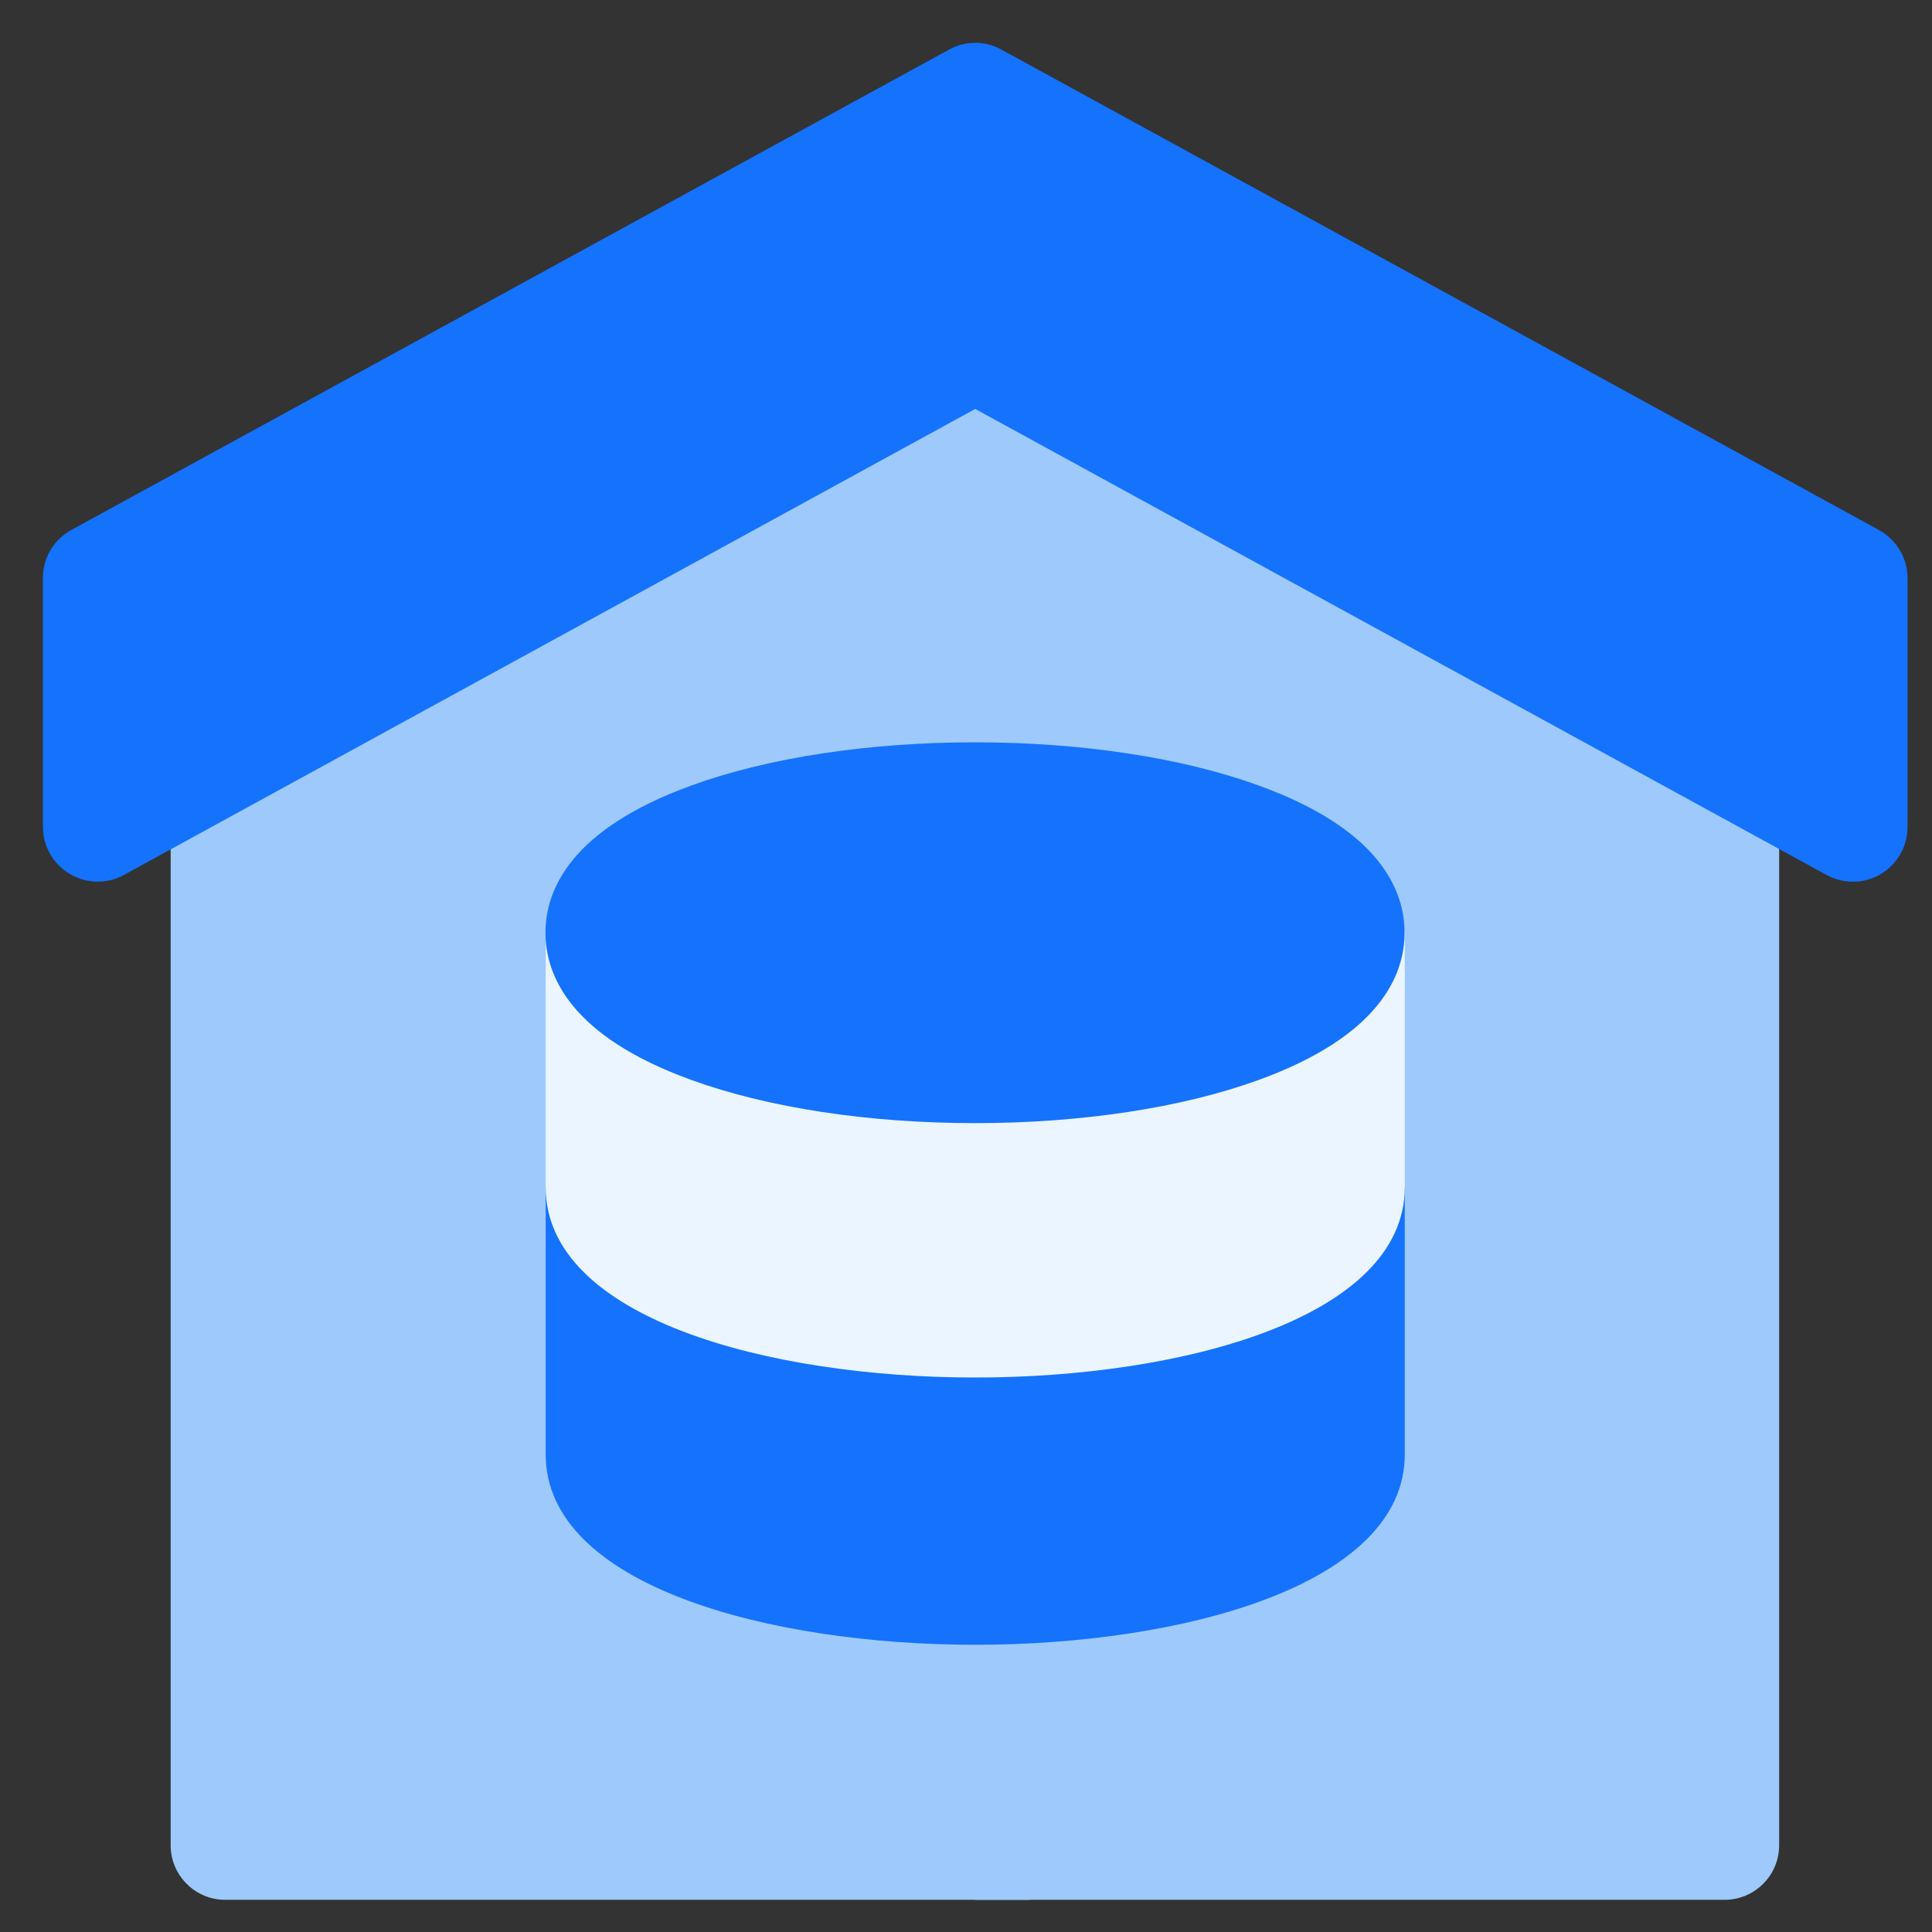
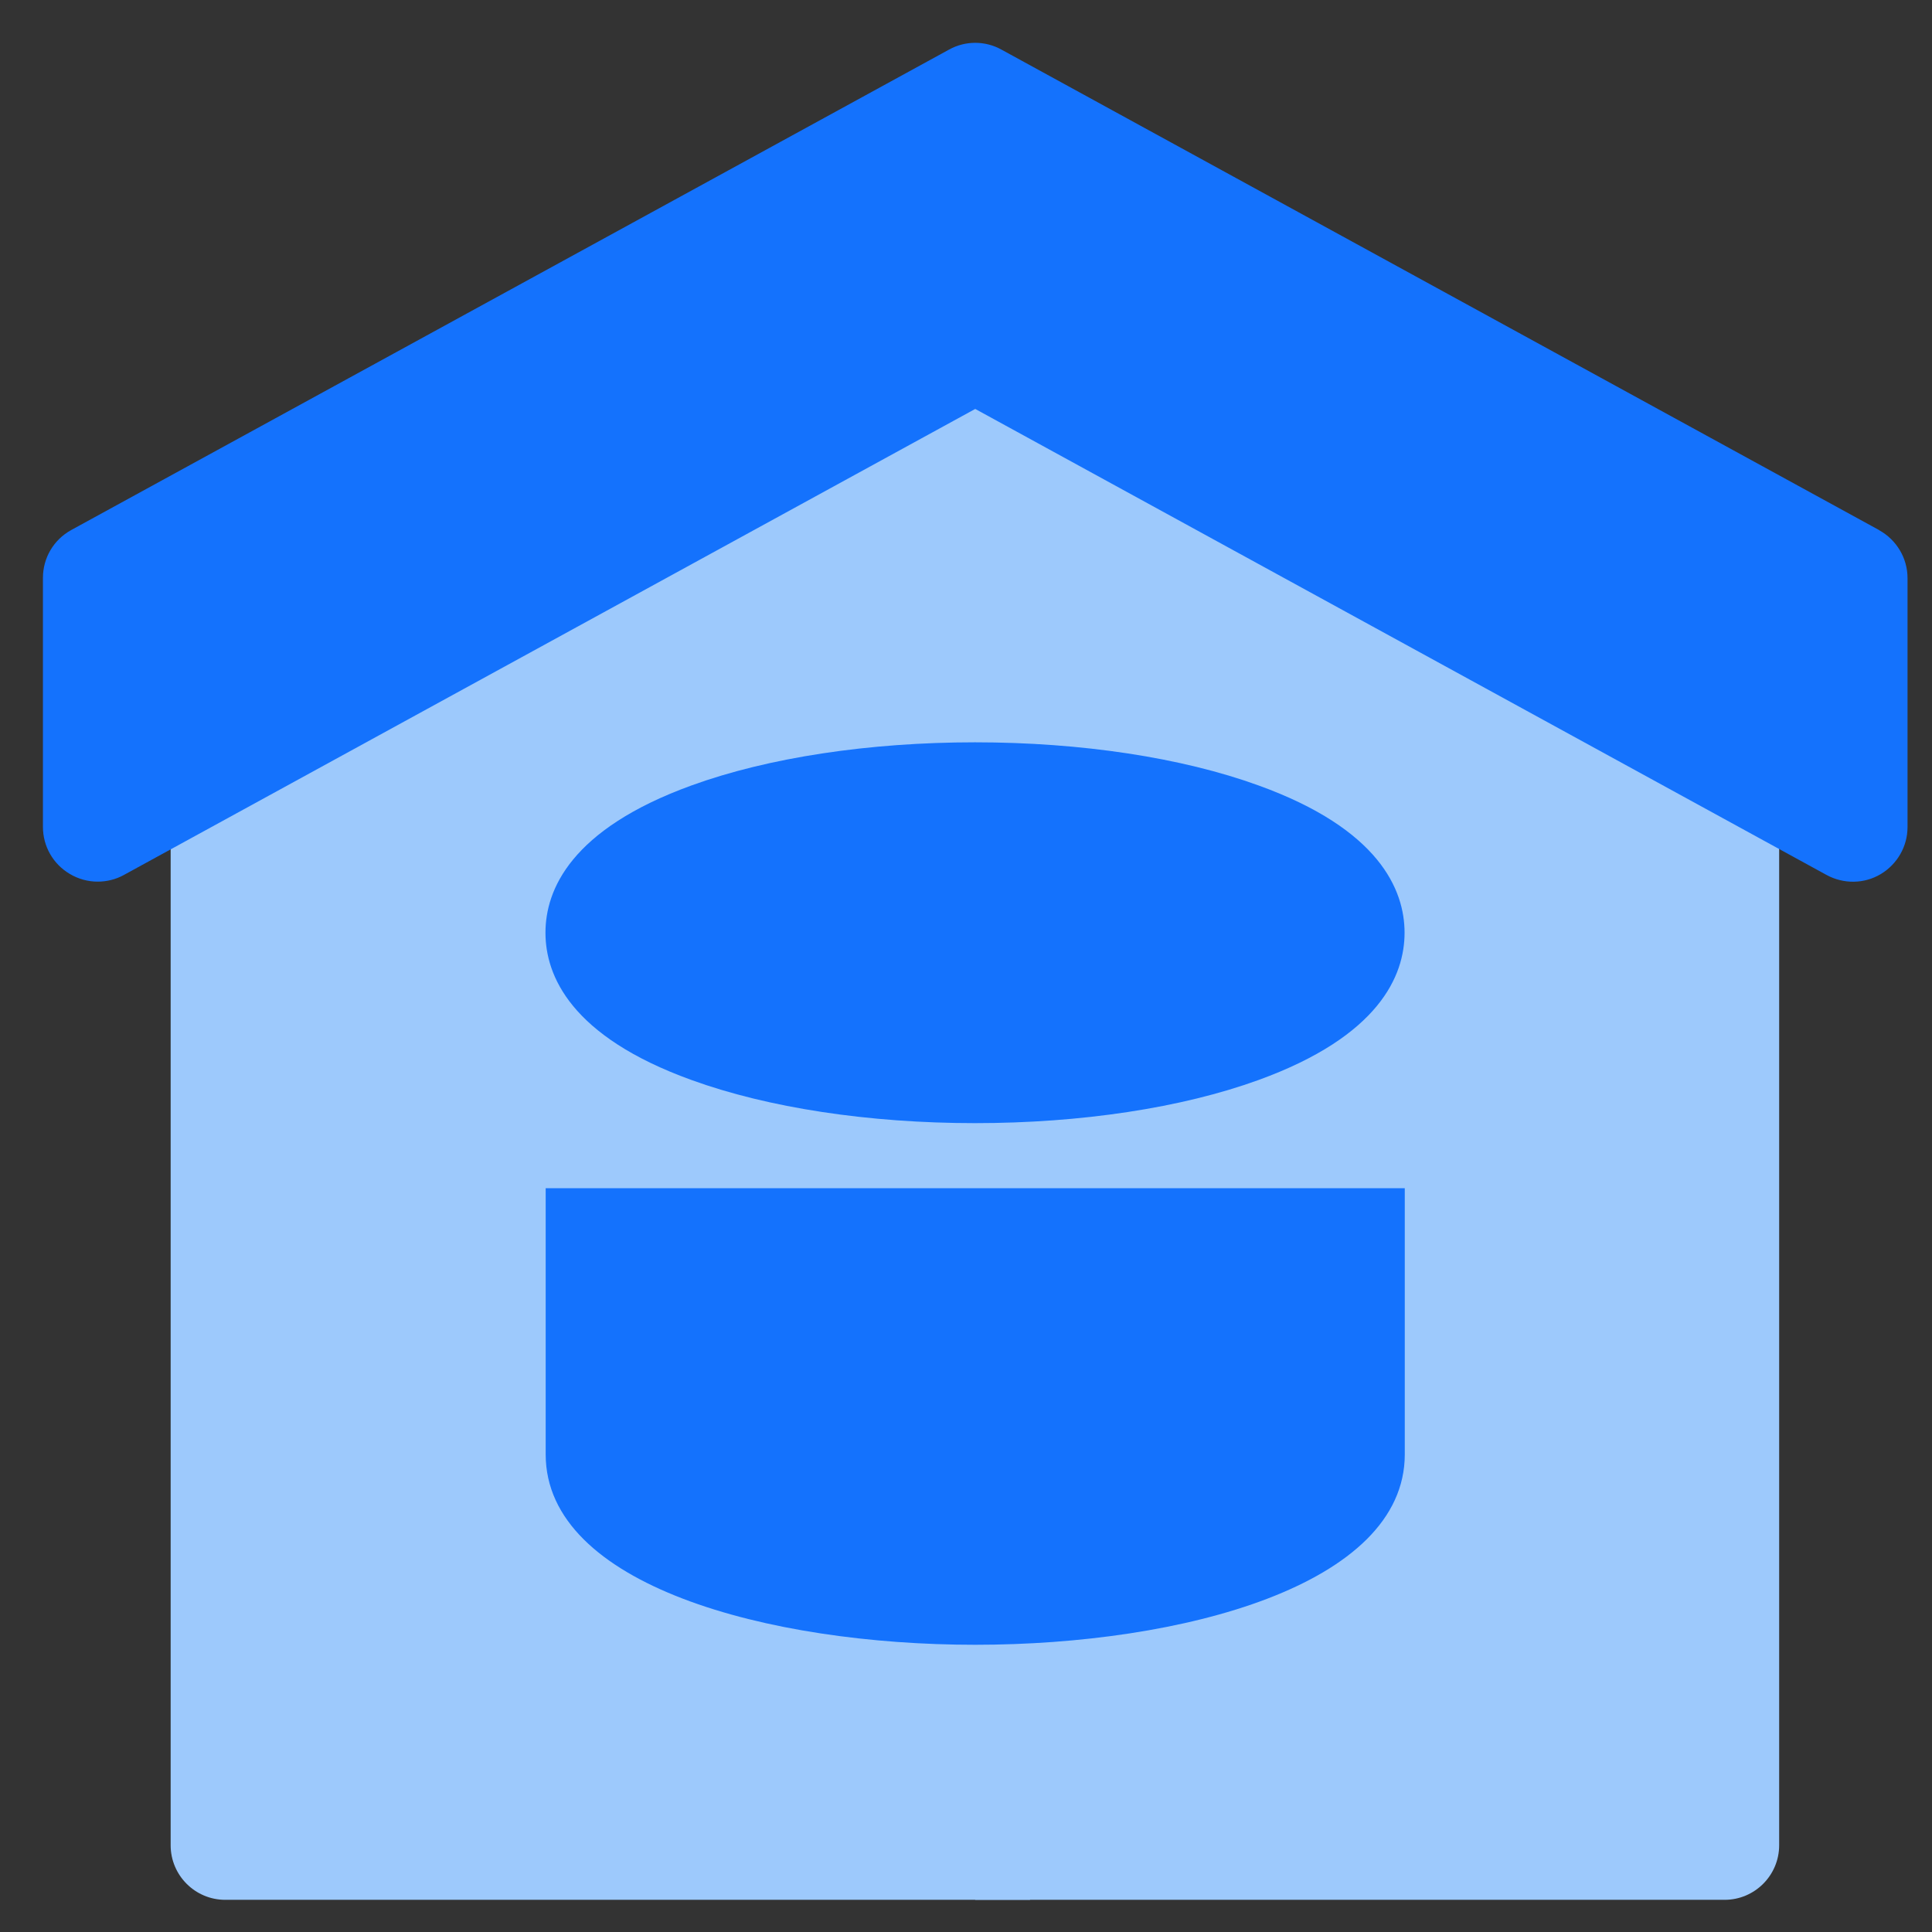
<svg xmlns="http://www.w3.org/2000/svg" width="90" height="90" viewBox="0 0 90 90" fill="none">
  <rect x="0" y="0" width="90" height="90" fill="#333333" stroke="none" />
  <g clip-path="url(#clip0_679_274)">
    <path d="M81.51 33.331L46.58 15.57C45.86 15.2 45 15.2 44.27 15.57L9.34 33.331C8.49 33.761 7.95 34.641 7.95 35.6V85.96C7.95 87.361 9.09 88.501 10.49 88.501H42.87L45.52 86.751L47.96 88.501H80.34C81.74 88.501 82.88 87.361 82.88 85.96V35.6C82.88 34.641 82.34 33.77 81.49 33.331H81.51Z" fill="#9DC9FC" />
    <path d="M42.88 88.501H47.97V74.77C47.97 73.371 46.83 72.231 45.43 72.231C44.03 72.231 42.89 73.371 42.89 74.77" fill="#9DC9FC" />
    <path d="M45.43 72.22V88.5H47.97V74.77C47.97 73.37 46.83 72.23 45.43 72.23V72.22Z" fill="#9DC9FC" />
    <path d="M87.53 24.69L46.65 2.31C45.89 1.89 44.97 1.89 44.21 2.31L3.32 24.69C2.5 25.14 2 25.99 2 26.92V38.52C2 39.42 2.47 40.25 3.25 40.71C3.65 40.95 4.1 41.07 4.55 41.07C4.97 41.07 5.39 40.97 5.77 40.76L45.43 19.05L85.09 40.76C85.88 41.19 86.84 41.18 87.61 40.72C88.38 40.26 88.86 39.43 88.86 38.53V26.93C88.86 26 88.35 25.15 87.54 24.7L87.53 24.69Z" fill="#1472FD" />
    <path d="M65.43 55.35H25.42V67.75C25.42 73.85 35.79 76.62 45.43 76.62C55.07 76.62 65.44 73.84 65.44 67.75V55.35H65.43Z" fill="#1472FD" />
-     <path d="M65.43 43.38H25.42V55.3C25.42 61.4 35.79 64.17 45.43 64.17C55.07 64.17 65.44 61.39 65.44 55.3V43.38H65.43Z" fill="#EBF5FF" />
    <path d="M58.63 36.59C55.05 35.29 50.36 34.58 45.42 34.58C40.48 34.58 35.79 35.29 32.21 36.59C26.59 38.63 25.41 41.45 25.41 43.45C25.41 45.45 26.59 48.28 32.21 50.31C35.79 51.61 40.48 52.32 45.42 52.32C50.36 52.32 55.05 51.61 58.63 50.31C64.25 48.27 65.43 45.45 65.43 43.45C65.43 41.45 64.25 38.62 58.63 36.59Z" fill="#1472FD" />
  </g>
  <defs>
    <clipPath id="clip0_679_274">
      <rect width="86.85" height="86.5" fill="white" transform="translate(2 2)" />
    </clipPath>
  </defs>
</svg>